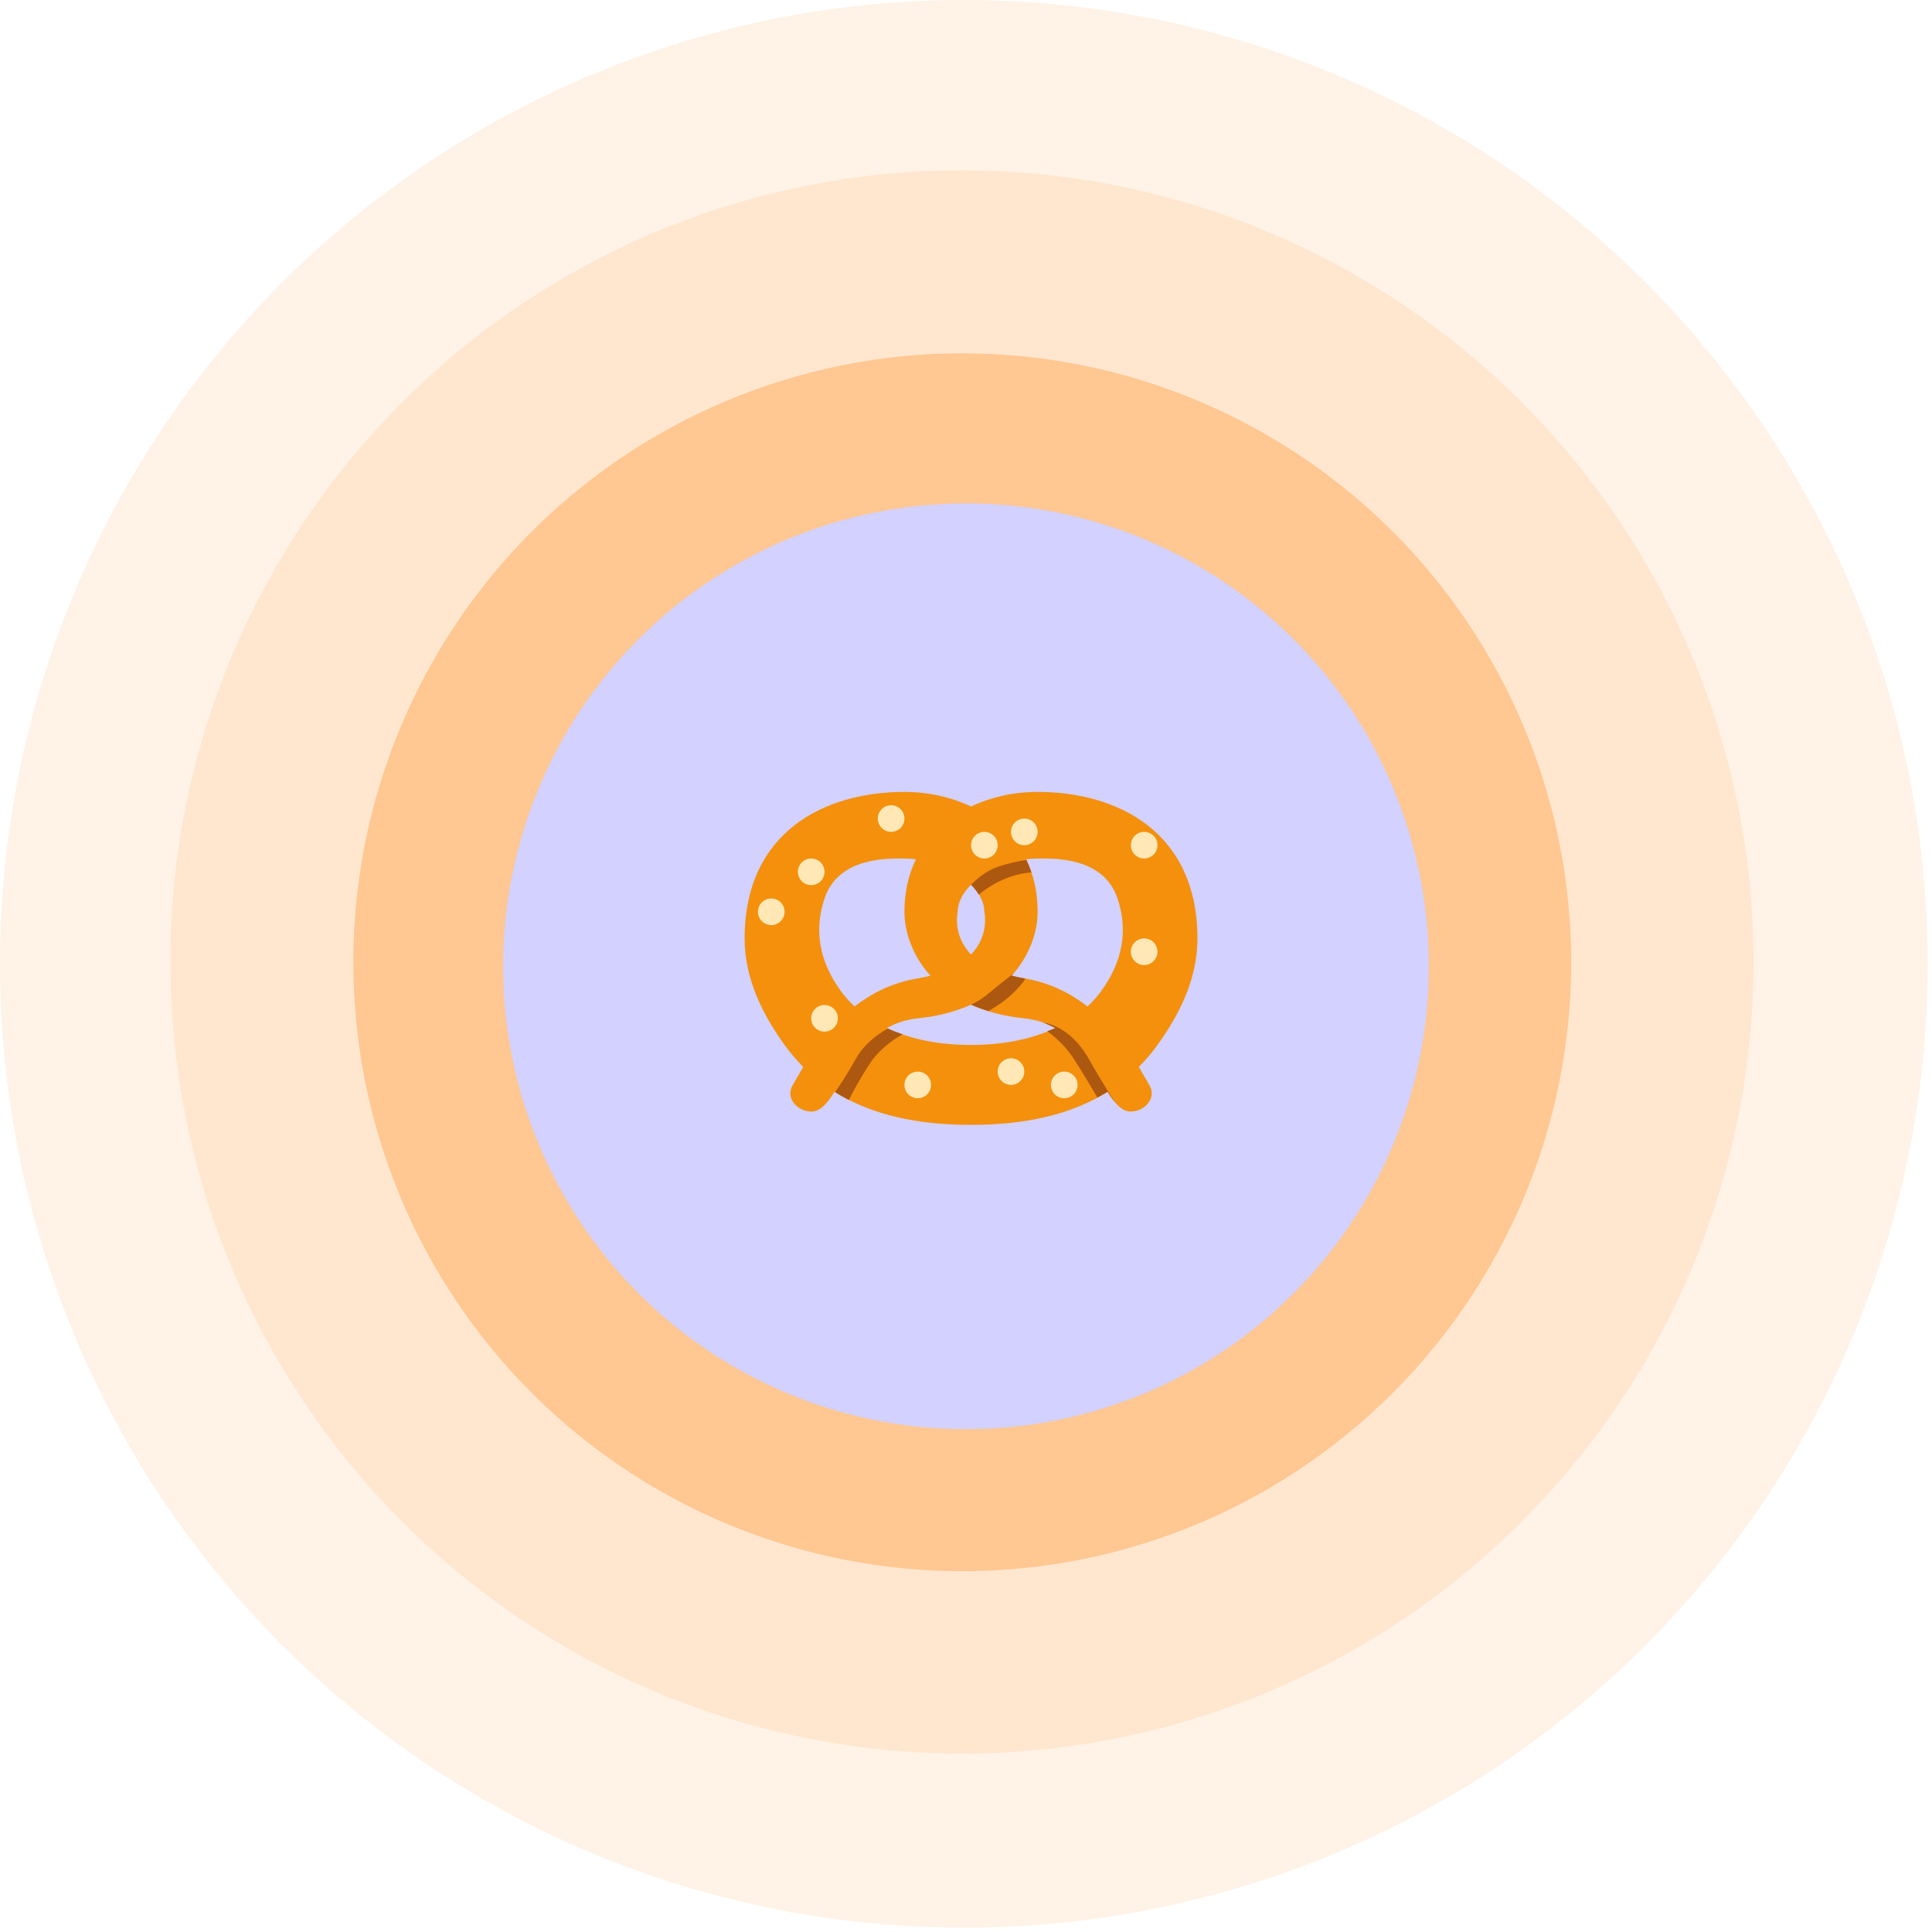
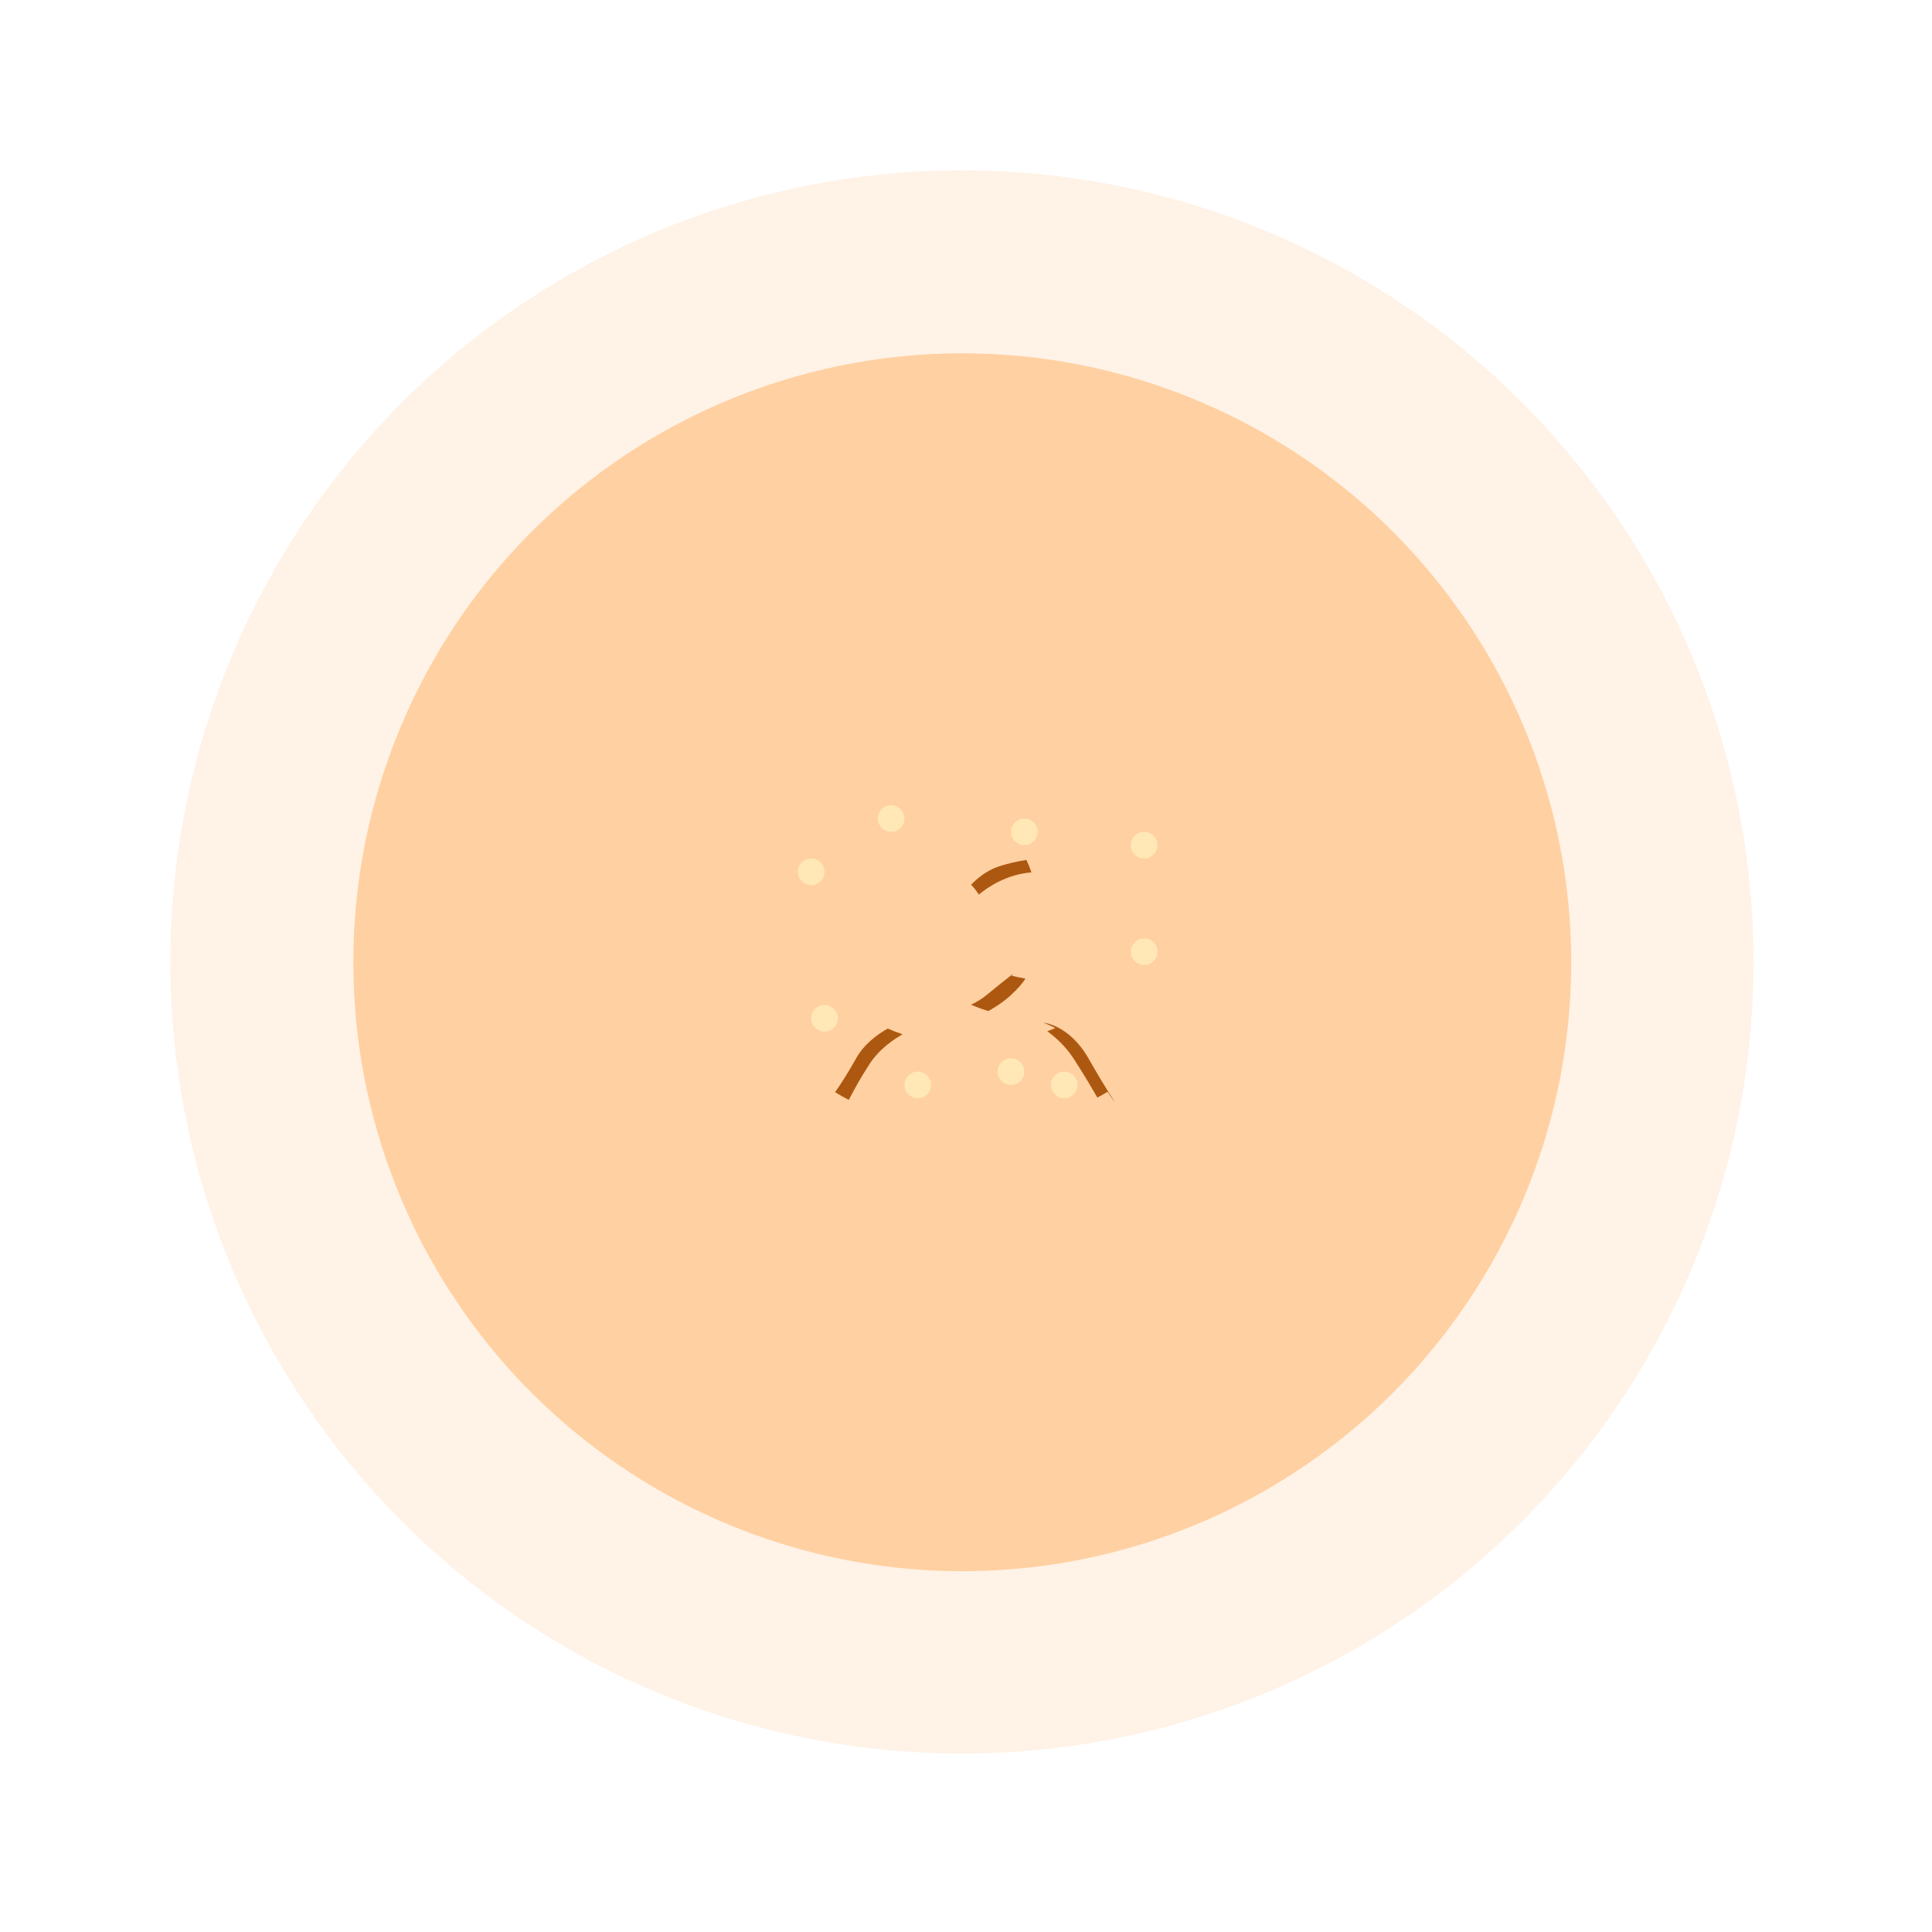
<svg xmlns="http://www.w3.org/2000/svg" width="192" height="192" viewBox="0 0 192 192" fill="none">
  <circle opacity="0.1" cx="95.596" cy="95.596" r="78.667" fill="#FF8000" />
-   <circle opacity="0.1" cx="95.786" cy="95.786" r="95.786" fill="#FF8000" />
  <circle opacity="0.3" cx="95.629" cy="95.629" r="60.513" fill="#FF8000" />
-   <circle cx="96" cy="96.031" r="46" fill="#D2D1FF" />
-   <path d="M119 93.259C119 82.671 111.059 78.7 103.118 78.7C100.817 78.7 98.522 79.191 96.5 80.152C94.478 79.191 92.183 78.7 89.882 78.7C81.941 78.7 74 82.671 74 93.259C74 97.23 75.739 100.753 77.971 103.847C78.545 104.644 79.166 105.364 79.823 106.027C79.351 106.825 79.008 107.471 78.793 107.818C77.971 109.141 79.294 110.465 80.618 110.465C81.531 110.465 82.213 109.648 82.927 108.503C86.642 110.826 91.236 111.788 96.5 111.788C101.764 111.788 106.358 110.826 110.073 108.503C110.787 109.648 111.469 110.465 112.382 110.465C113.706 110.465 115.029 109.141 114.207 107.818C113.992 107.471 113.649 106.825 113.176 106.027C113.834 105.364 114.456 104.643 115.029 103.847C117.261 100.753 119 97.23 119 93.259ZM96.5 94.856C94.618 92.91 95.177 90.612 95.177 90.612C95.177 89.675 95.681 88.74 96.5 87.92C97.319 88.74 97.823 89.675 97.823 90.612C97.823 90.612 98.382 92.91 96.5 94.856ZM83.549 98.474C81.398 95.492 80.888 92.449 81.941 89.288C83.335 85.109 88.36 85.318 89.882 85.318C90.263 85.318 90.645 85.35 91.022 85.396C90.298 86.886 89.882 88.624 89.882 90.612C89.882 92.566 90.647 94.944 92.465 96.964C92.07 97.063 91.657 97.154 91.206 97.23C88.682 97.65 86.612 98.715 84.926 100.018C84.429 99.548 83.96 99.044 83.549 98.474ZM96.5 103.847C93.461 103.847 90.576 103.326 88.13 102.172C89 101.679 90.003 101.322 91.206 101.2C93.277 100.992 95.024 100.507 96.5 99.845C97.976 100.507 99.723 100.992 101.794 101.2C102.997 101.322 104 101.679 104.87 102.172C102.424 103.326 99.539 103.847 96.5 103.847ZM109.451 98.474C109.039 99.044 108.571 99.548 108.074 100.018C106.388 98.715 104.317 97.65 101.794 97.23C101.343 97.154 100.93 97.063 100.537 96.964C102.353 94.944 103.118 92.566 103.118 90.612C103.118 88.624 102.703 86.886 101.978 85.396C102.355 85.35 102.736 85.318 103.118 85.318C104.64 85.318 109.665 85.109 111.059 89.288C112.112 92.449 111.601 95.492 109.451 98.474Z" fill="#F4900C" />
  <path d="M88.23 102.212C87.179 102.805 85.874 103.763 85.085 105.171C84.174 106.798 83.473 107.862 82.988 108.538C83.432 108.812 83.887 109.07 84.354 109.307C84.821 108.391 85.516 107.12 86.408 105.75C87.425 104.189 88.926 103.219 89.703 102.788C89.198 102.614 88.702 102.432 88.23 102.212ZM103.704 101.637L103.698 101.64C104.113 101.791 104.506 101.967 104.87 102.172C104.619 102.291 104.342 102.375 104.08 102.481C104.827 103.03 105.864 103.926 106.674 105.17C107.654 106.673 108.497 108.106 109.053 109.077C109.397 108.892 109.742 108.709 110.073 108.501C110.322 108.898 110.565 109.252 110.817 109.55C110.817 109.55 110.073 108.501 108.164 105.169C106.256 101.836 103.704 101.637 103.704 101.637ZM100.537 96.964C100.603 96.891 100.656 96.816 100.72 96.742C99.968 97.329 98.946 98.138 98.042 98.888C97.568 99.282 97.032 99.591 96.505 99.847C97.036 100.085 97.616 100.29 98.221 100.478C98.914 100.09 99.752 99.554 100.472 98.885C101.213 98.195 101.653 97.667 101.903 97.257C101.864 97.25 101.831 97.237 101.794 97.23C101.343 97.155 100.93 97.063 100.537 96.964ZM97.272 88.906C98.241 88.096 100.087 86.889 102.501 86.698C102.357 86.269 102.193 85.854 102.003 85.46C101.232 85.58 100.17 85.79 99.147 86.145C97.987 86.549 97.056 87.355 96.503 87.924C96.814 88.237 97.063 88.568 97.272 88.906Z" fill="#AD5810" />
  <path d="M81.941 102.523C82.672 102.523 83.264 101.93 83.264 101.2C83.264 100.469 82.672 99.876 81.941 99.876C81.21 99.876 80.617 100.469 80.617 101.2C80.617 101.93 81.21 102.523 81.941 102.523Z" fill="#FFE8B6" />
-   <path d="M76.647 91.935C77.378 91.935 77.97 91.342 77.97 90.611C77.97 89.88 77.378 89.288 76.647 89.288C75.916 89.288 75.323 89.88 75.323 90.611C75.323 91.342 75.916 91.935 76.647 91.935Z" fill="#FFE8B6" />
  <path d="M80.618 87.964C81.348 87.964 81.941 87.372 81.941 86.641C81.941 85.91 81.348 85.317 80.618 85.317C79.886 85.317 79.294 85.91 79.294 86.641C79.294 87.372 79.886 87.964 80.618 87.964Z" fill="#FFE8B6" />
  <path d="M88.559 82.67C89.29 82.67 89.882 82.077 89.882 81.347C89.882 80.615 89.29 80.023 88.559 80.023C87.828 80.023 87.235 80.615 87.235 81.347C87.235 82.077 87.828 82.67 88.559 82.67Z" fill="#FFE8B6" />
  <path d="M91.205 109.141C91.936 109.141 92.529 108.548 92.529 107.817C92.529 107.086 91.936 106.494 91.205 106.494C90.474 106.494 89.882 107.086 89.882 107.817C89.882 108.548 90.474 109.141 91.205 109.141Z" fill="#FFE8B6" />
  <path d="M100.47 107.817C101.201 107.817 101.794 107.224 101.794 106.493C101.794 105.762 101.201 105.17 100.47 105.17C99.739 105.17 99.147 105.762 99.147 106.493C99.147 107.224 99.739 107.817 100.47 107.817Z" fill="#FFE8B6" />
  <path d="M105.764 109.141C106.495 109.141 107.087 108.548 107.087 107.817C107.087 107.086 106.495 106.494 105.764 106.494C105.033 106.494 104.44 107.086 104.44 107.817C104.44 108.548 105.033 109.141 105.764 109.141Z" fill="#FFE8B6" />
  <path d="M113.705 95.905C114.436 95.905 115.029 95.313 115.029 94.582C115.029 93.851 114.436 93.258 113.705 93.258C112.974 93.258 112.382 93.851 112.382 94.582C112.382 95.313 112.974 95.905 113.705 95.905Z" fill="#FFE8B6" />
  <path d="M113.705 85.317C114.436 85.317 115.029 84.724 115.029 83.993C115.029 83.263 114.436 82.67 113.705 82.67C112.974 82.67 112.382 83.263 112.382 83.993C112.382 84.724 112.974 85.317 113.705 85.317Z" fill="#FFE8B6" />
  <path d="M101.794 83.994C102.525 83.994 103.118 83.401 103.118 82.67C103.118 81.939 102.525 81.347 101.794 81.347C101.063 81.347 100.471 81.939 100.471 82.67C100.471 83.401 101.063 83.994 101.794 83.994Z" fill="#FFE8B6" />
-   <path d="M97.823 85.317C98.555 85.317 99.147 84.724 99.147 83.993C99.147 83.263 98.555 82.67 97.823 82.67C97.093 82.67 96.5 83.263 96.5 83.993C96.5 84.724 97.093 85.317 97.823 85.317Z" fill="#FFE8B6" />
</svg>